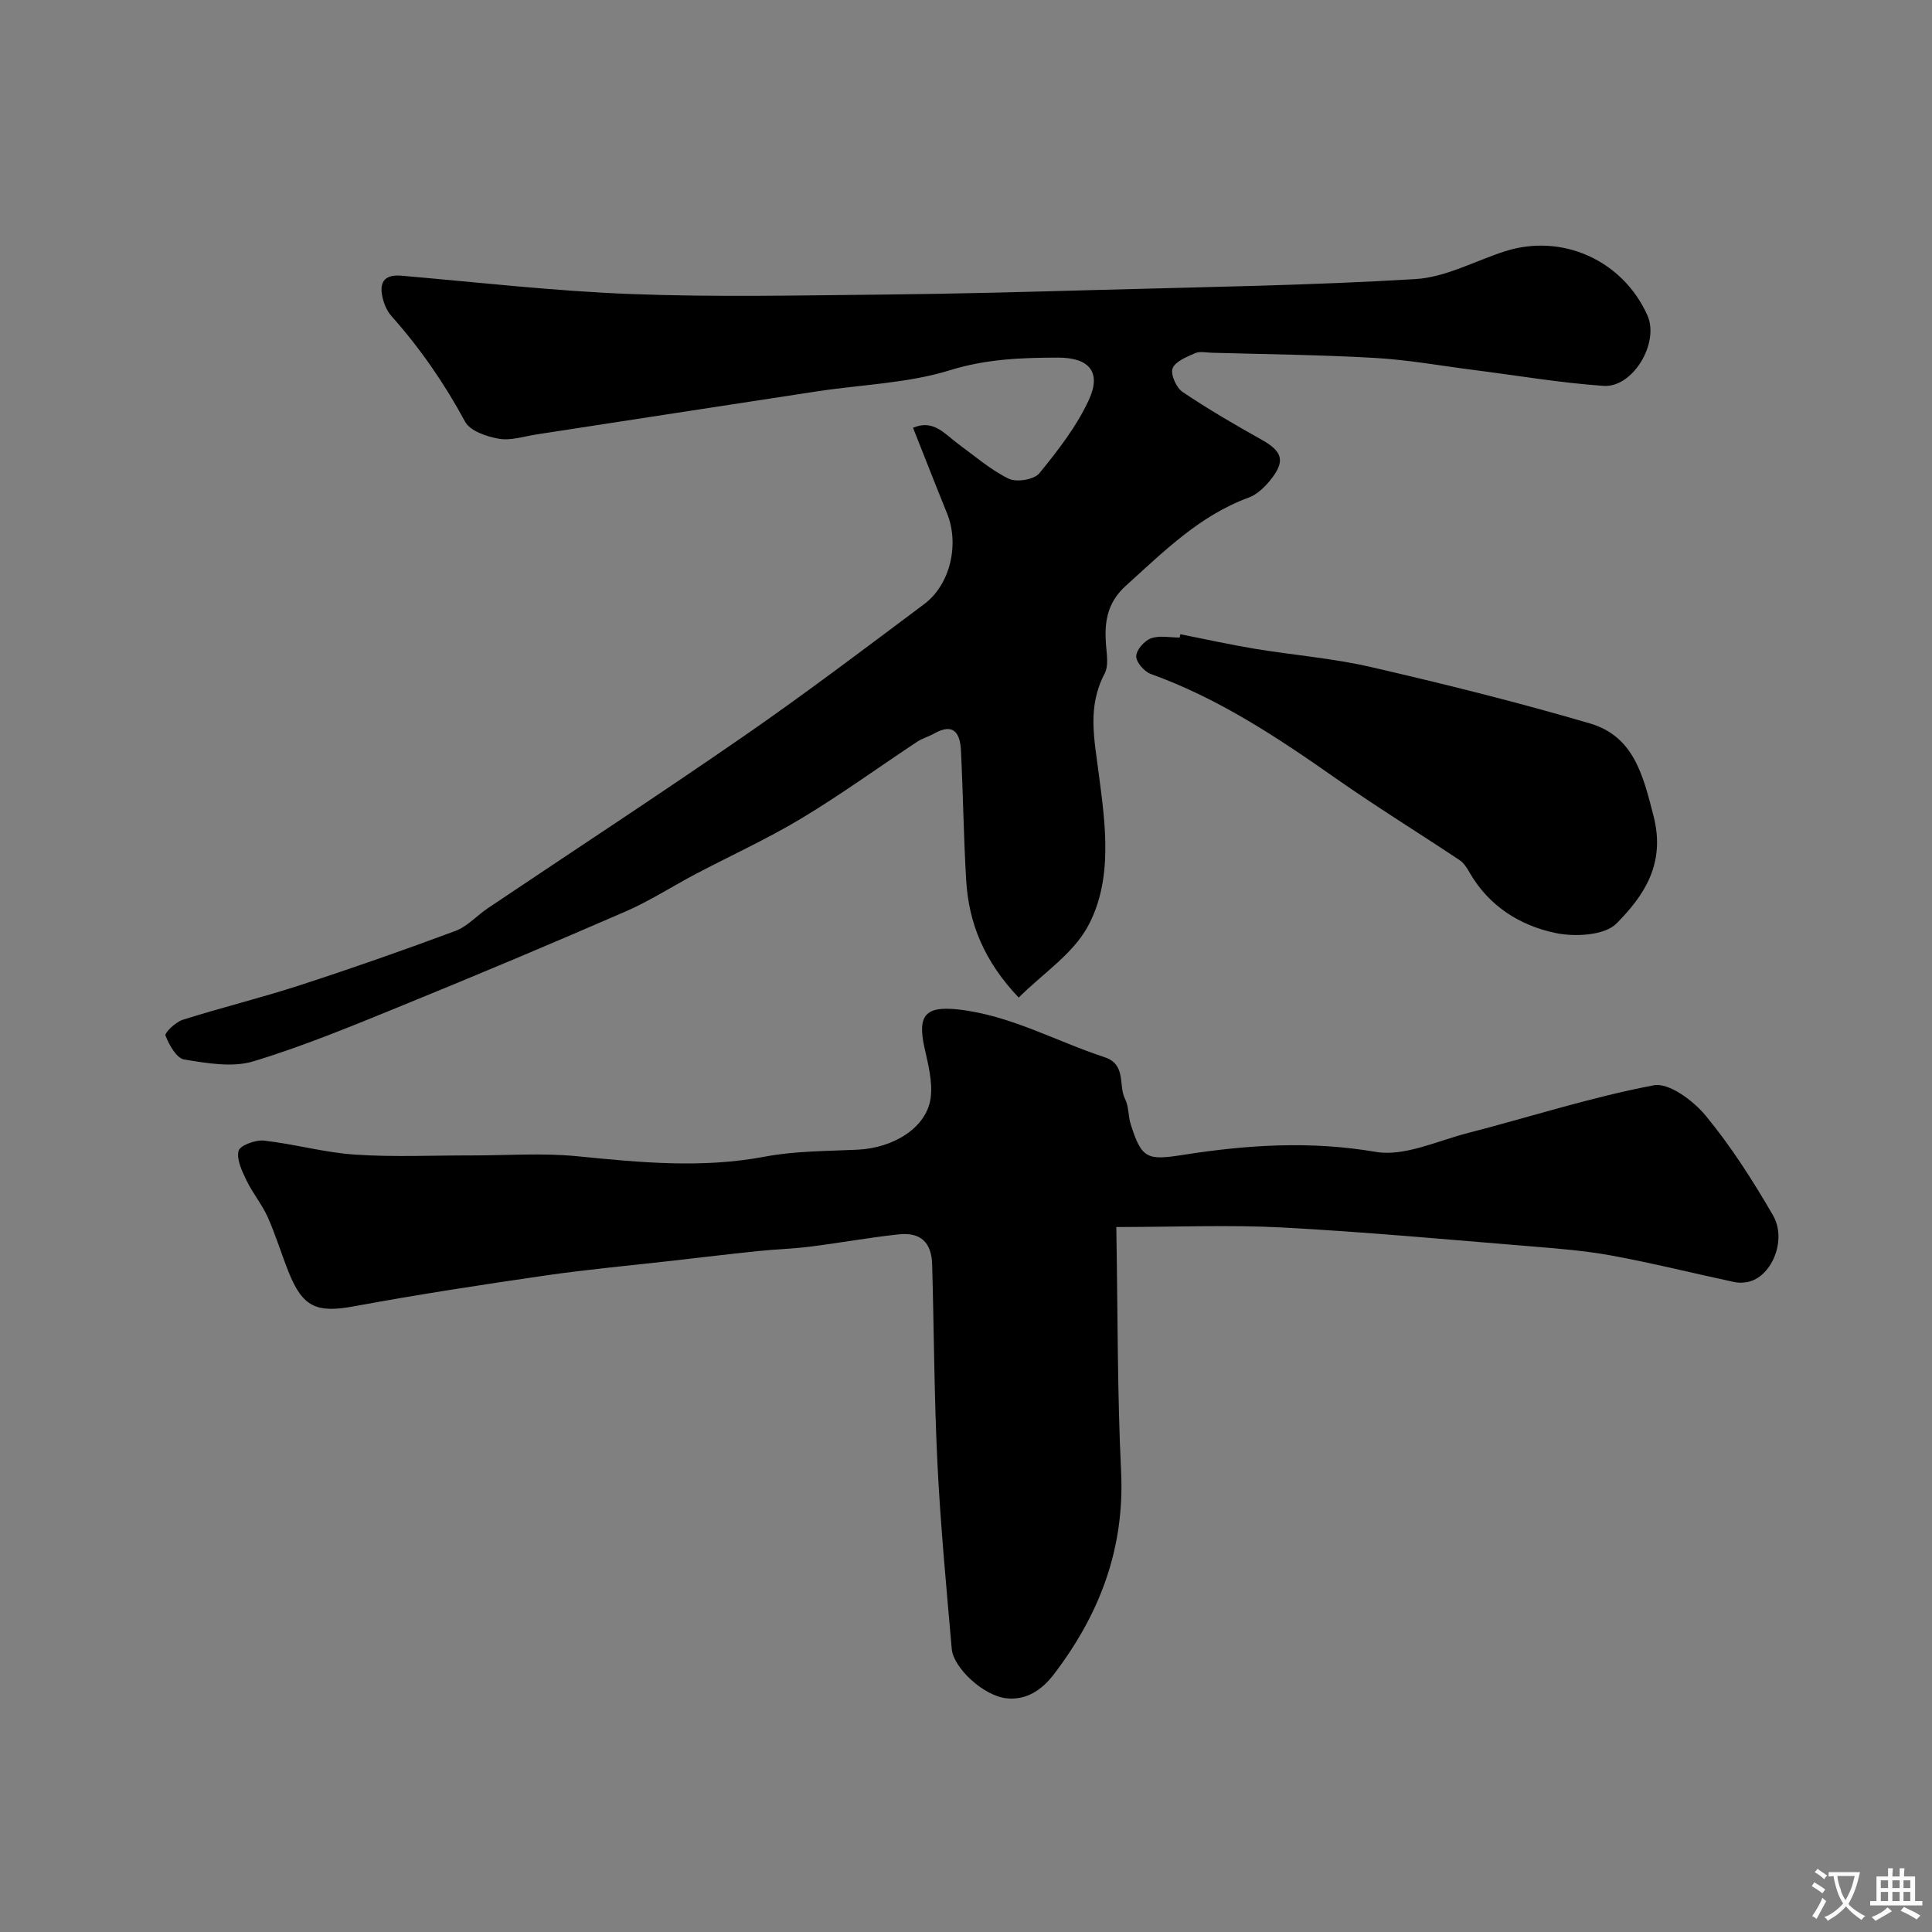
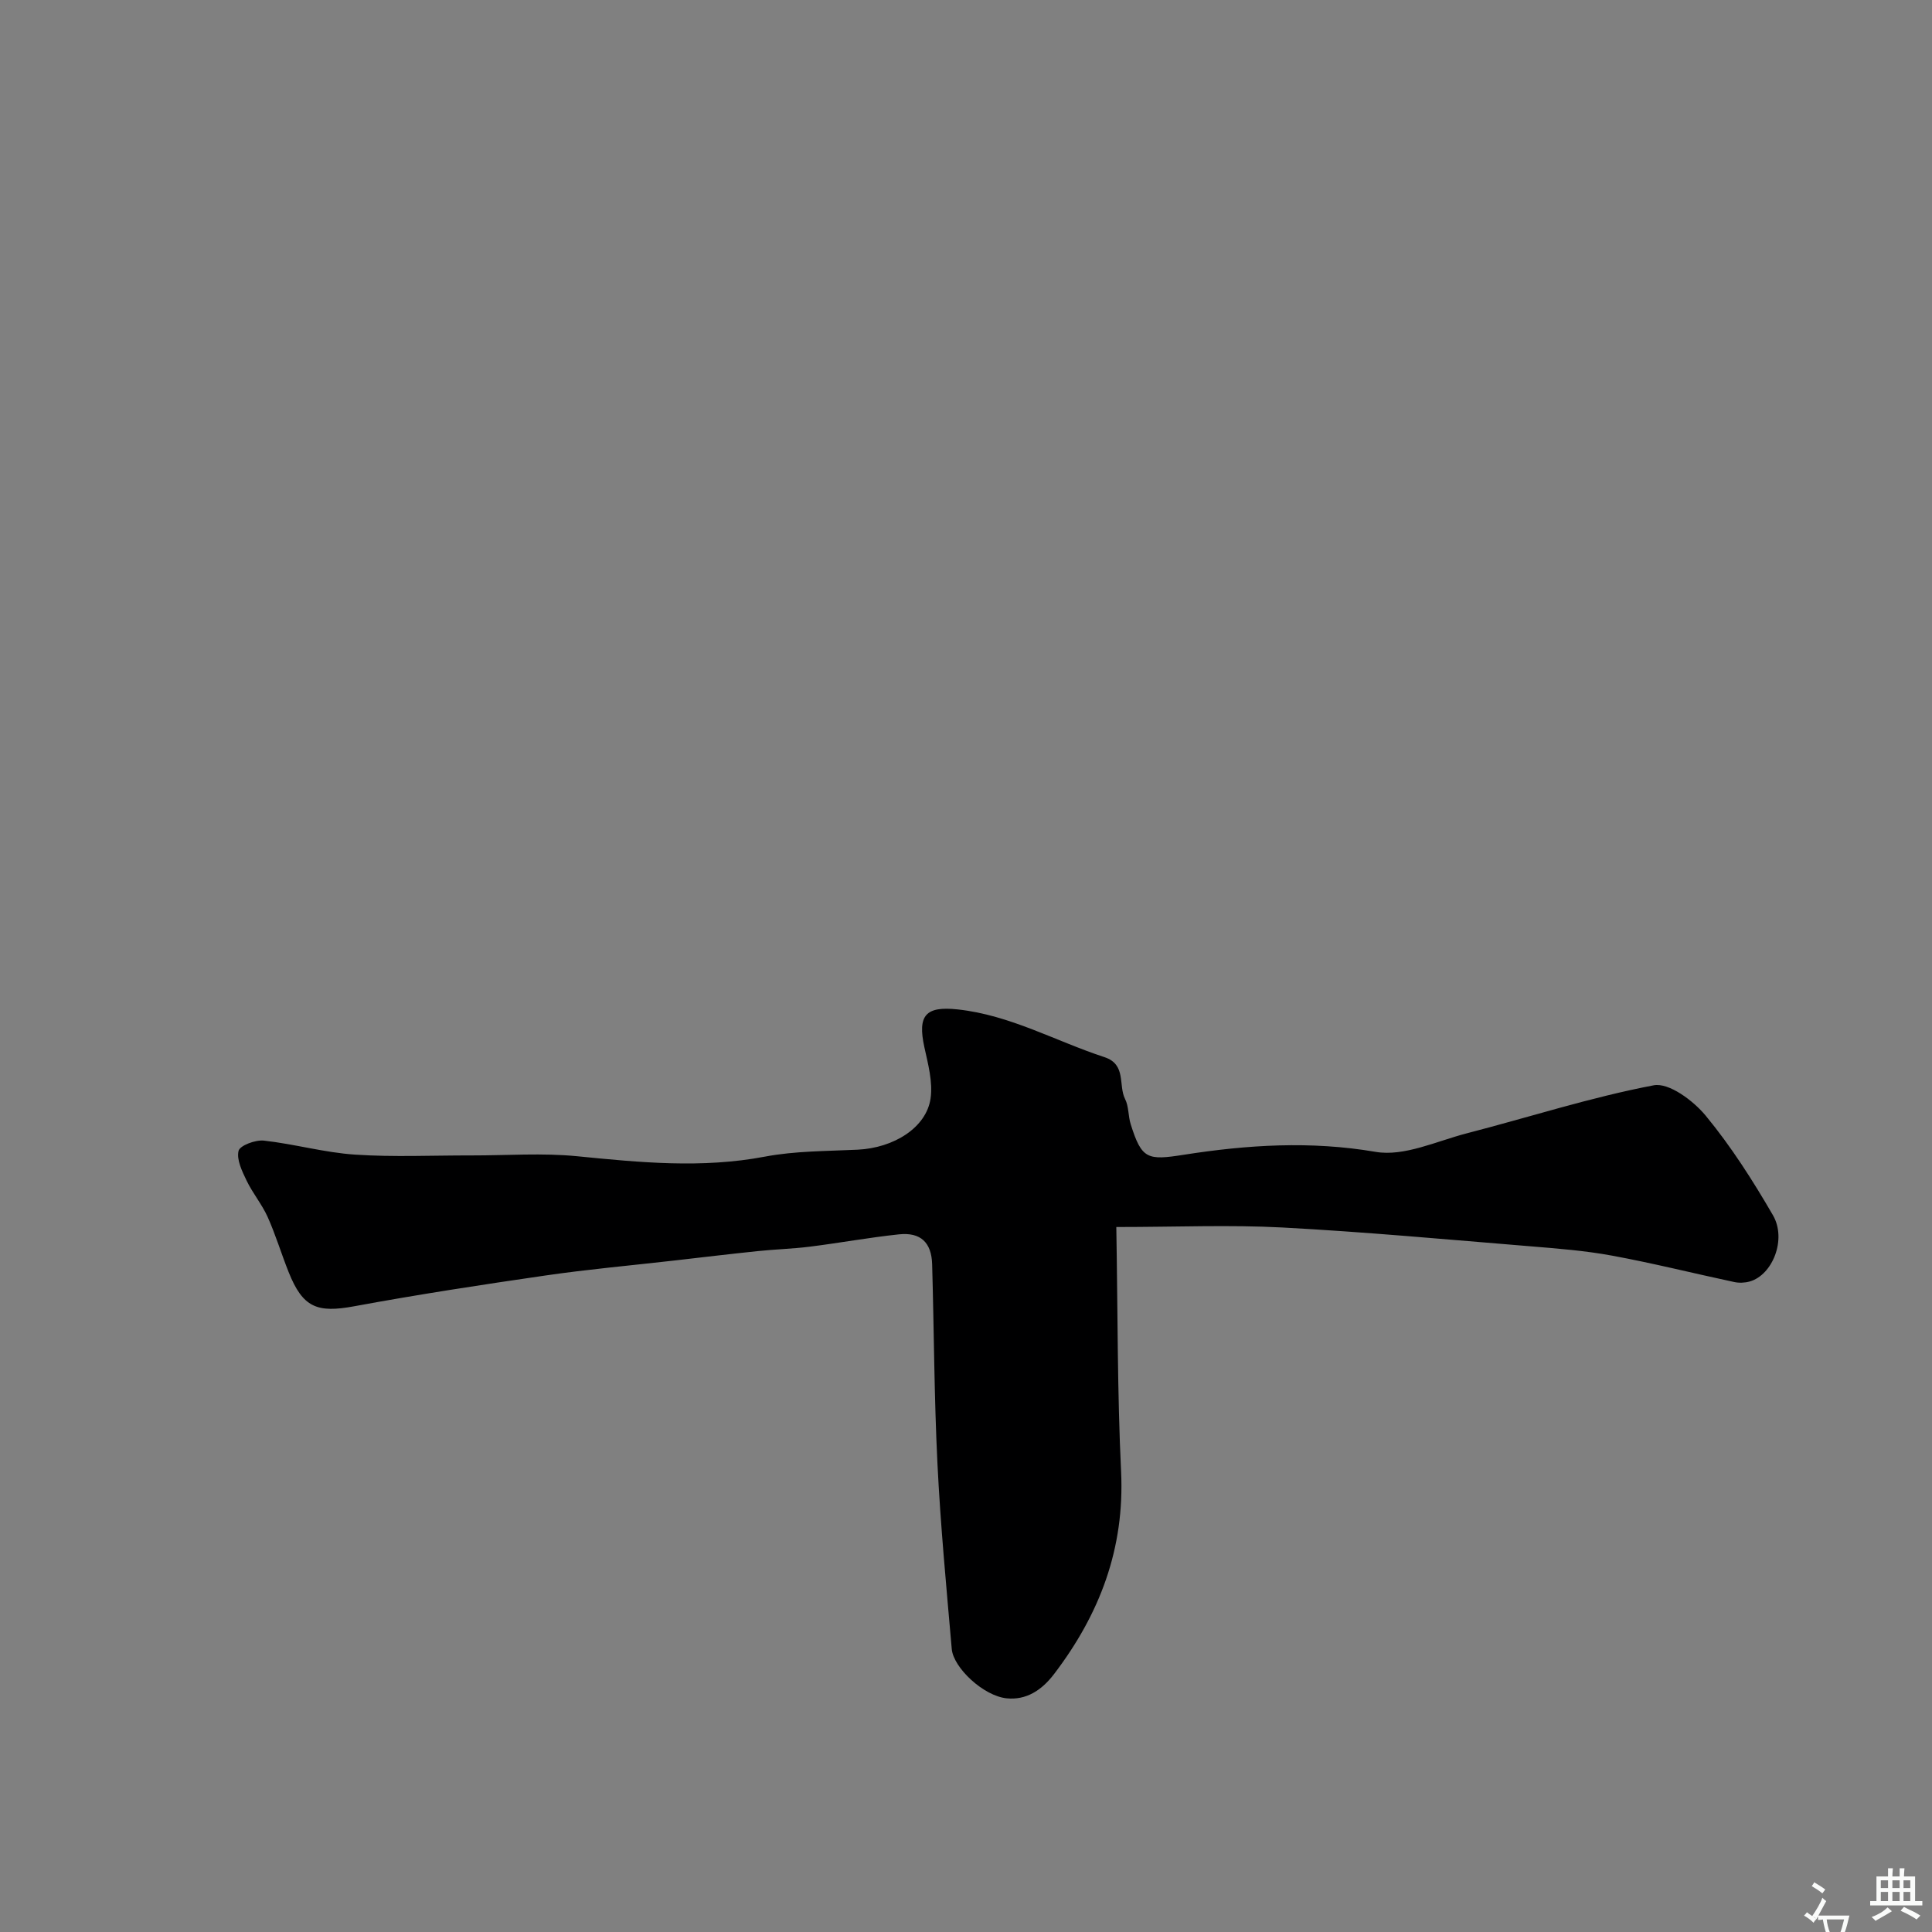
<svg xmlns="http://www.w3.org/2000/svg" enable-background="new 0 0 400 400" viewBox="0 0 400 400">
  <rect x="0" y="0" width="400" height="400" fill="#808080" stroke="none" />
  <g fill="#000001">
-     <path d="m210.91 206.54c-7.09-7.47-10.34-15.32-10.87-24.25-.53-8.94-.64-17.9-1.08-26.85-.17-3.57-1.46-5.91-5.59-3.55-1.11.63-2.39.96-3.45 1.66-7.98 5.28-15.74 10.92-23.93 15.85-7.07 4.26-14.63 7.7-21.95 11.55-4.86 2.56-9.5 5.58-14.52 7.76-15.33 6.67-30.74 13.15-46.21 19.46-10.18 4.15-20.37 8.39-30.86 11.57-4.37 1.32-9.61.38-14.31-.38-1.59-.26-3.12-3.02-3.88-4.95-.22-.57 2.09-2.8 3.56-3.27 8.04-2.54 16.26-4.55 24.28-7.16 10.8-3.51 21.52-7.27 32.16-11.23 2.51-.93 4.49-3.21 6.79-4.75 17.73-11.91 35.61-23.59 53.17-35.74 12.61-8.73 24.85-18 37.13-27.19 5.43-4.07 7.3-12.44 4.73-18.77-2.36-5.82-4.64-11.68-7.05-17.73 4.24-1.84 6.6 1.32 9.37 3.35 3.42 2.5 6.68 5.35 10.44 7.19 1.62.79 5.26.2 6.34-1.12 3.87-4.74 7.75-9.73 10.28-15.25 2.63-5.74.01-8.71-6.42-8.7-7.54.01-14.85.28-22.36 2.61-8.79 2.72-18.33 2.97-27.54 4.38-19.37 2.95-38.74 5.95-58.1 8.92-2.58.4-5.28 1.32-7.74.89-2.52-.44-5.96-1.6-7-3.52-4.28-7.92-9.3-15.2-15.27-21.9-1.02-1.14-1.67-2.84-1.94-4.37-.52-2.97.89-4.24 4-3.97 15.88 1.37 31.74 3.2 47.65 3.8 17.3.66 34.65.28 51.97.11 15.1-.15 30.19-.56 45.29-.98 21.7-.6 43.41-.92 65.07-2.23 6.26-.38 12.34-3.77 18.51-5.75 11.84-3.79 24.38 1.85 29.49 13.24 2.55 5.67-2.95 15.05-9.11 14.62-8.96-.63-17.85-2.15-26.77-3.28-6.82-.87-13.62-2.11-20.46-2.5-11.27-.65-22.57-.76-33.86-1.08-1.16-.03-2.49-.34-3.46.1-1.74.77-4.1 1.71-4.64 3.15-.46 1.25.78 4 2.09 4.88 5.26 3.55 10.76 6.75 16.3 9.85 4.36 2.44 5.03 4.42 1.9 8.33-1.2 1.5-2.79 3.04-4.53 3.68-10.19 3.73-17.58 11.18-25.39 18.21-4.11 3.69-4.54 7.9-4.11 12.77.16 1.81.46 3.98-.32 5.45-3.62 6.85-2.17 13.42-1.22 20.76 1.36 10.42 3.02 21.9-2.3 31.66-3.11 5.67-9.28 9.69-14.28 14.67z" />
    <path d="m231.12 254.04c.31 17.92.2 34.29.99 50.62.76 15.93-4.41 29.52-13.89 41.95-2.61 3.42-5.81 5.41-9.79 5.01-4.82-.48-11.05-6.35-11.38-10.22-1.11-12.78-2.33-25.56-2.96-38.36-.68-13.75-.71-27.53-1.1-41.29-.13-4.51-2.39-6.67-6.88-6.19-6.17.65-12.29 1.78-18.45 2.55-3.58.45-7.2.54-10.79.92-5.86.61-11.7 1.31-17.55 1.98-8.78 1-17.6 1.79-26.34 3.06-13.25 1.92-26.49 3.95-39.65 6.38-7.69 1.42-10.64.28-13.58-7.1-1.51-3.78-2.68-7.7-4.34-11.4-1.18-2.62-3.1-4.91-4.35-7.51-.93-1.94-2.11-4.33-1.67-6.16.27-1.12 3.49-2.32 5.24-2.13 6.32.7 12.54 2.48 18.86 2.9 8.01.54 16.08.15 24.13.17 7.31.01 14.67-.55 21.91.17 12.97 1.29 25.81 2.55 38.83.08 6.27-1.19 12.79-1.13 19.21-1.44 7.48-.36 14.24-4.57 15.1-10.64.48-3.4-.53-7.11-1.29-10.58-1.44-6.61.24-8.54 6.91-7.82 10.84 1.17 20.26 6.57 30.37 9.88 4.6 1.51 2.83 5.81 4.28 8.68.78 1.54.62 3.51 1.16 5.21 2.28 7.25 3.45 7.51 11 6.32 13.16-2.06 26.25-2.9 39.7-.6 5.92 1.02 12.65-2.23 18.93-3.85 12.89-3.33 25.61-7.45 38.65-9.93 3.15-.6 8.2 3.18 10.76 6.28 5.26 6.37 9.77 13.45 13.93 20.62 2.9 5-.1 12.4-4.82 13.72-1 .28-2.18.33-3.2.11-8.43-1.8-16.8-3.9-25.27-5.46-5.62-1.04-11.37-1.48-17.08-1.95-17.05-1.39-34.1-2.97-51.19-3.88-10.95-.58-21.91-.1-34.39-.1z" />
-     <path d="m244.38 131.31c5.11 1.01 10.2 2.14 15.34 3 8.04 1.33 16.23 1.97 24.15 3.8 15.17 3.5 30.31 7.27 45.25 11.65 9.13 2.67 11.03 10.65 13.23 19.19 2.54 9.87-1.97 16.48-7.66 22.24-2.48 2.51-8.68 2.83-12.73 1.96-7.32-1.56-13.7-5.56-17.67-12.45-.55-.96-1.19-2.02-2.08-2.61-8.54-5.69-17.29-11.08-25.69-16.97-12.06-8.46-24.26-16.55-38.26-21.58-1.35-.49-3.04-2.44-3.02-3.68.02-1.3 1.69-3.2 3.06-3.7 1.76-.64 3.94-.16 5.94-.16.04-.23.09-.46.14-.69z" />
  </g>
-   <path d="m377.9 391.2c-.2.3-.4.5-.6.8-.7-.6-1.4-1-2.2-1.5.2-.3.4-.5.5-.8.6.4 1.4.8 2.3 1.5zm-1.8 6.1c-.2-.2-.5-.4-.9-.6.4-.6.8-1.2 1.2-1.9s.7-1.3.9-1.9c.3.3.5.5.8.7-.7 1.3-1.4 2.6-2 3.7zm2.2-9c-.3.3-.5.5-.6.8-.6-.6-1.3-1.1-2-1.5.3-.3.5-.5.6-.7.6.5 1.3.9 2 1.4zm.3.2v-.9h2 4.5c-.3 1.3-.6 2.5-1 3.6s-.9 2.1-1.4 3c.4.5 1 1 1.6 1.4s1.2.8 1.9 1.1c-.3.2-.5.4-.8.8-.4-.3-1-.7-1.6-1.2s-1.2-1.1-1.6-1.6c-.5.6-1.1 1.1-1.7 1.6s-1.4.9-2.1 1.4c-.1-.3-.3-.5-.7-.8.6-.2 1.2-.5 1.9-1s1.4-1.1 2-1.8c-.5-.8-.9-1.6-1.2-2.5s-.6-2-.8-3.2c-.4.1-.7.1-1 .1zm2.5 2.7c.2 1 .7 1.7 1 2.2.3-.5.6-1.1 1-2s.6-1.9.9-3h-3.2-.4c.1.9.3 1.8.7 2.8z" fill="#fafbfa" />
+   <path d="m377.9 391.2c-.2.3-.4.5-.6.8-.7-.6-1.4-1-2.2-1.5.2-.3.4-.5.5-.8.6.4 1.4.8 2.3 1.5zm-1.8 6.1c-.2-.2-.5-.4-.9-.6.4-.6.8-1.2 1.2-1.9s.7-1.3.9-1.9c.3.3.5.5.8.7-.7 1.3-1.4 2.6-2 3.7zc-.3.3-.5.5-.6.8-.6-.6-1.3-1.1-2-1.5.3-.3.5-.5.6-.7.6.5 1.3.9 2 1.4zm.3.2v-.9h2 4.5c-.3 1.3-.6 2.5-1 3.6s-.9 2.1-1.4 3c.4.5 1 1 1.6 1.4s1.2.8 1.9 1.1c-.3.2-.5.4-.8.8-.4-.3-1-.7-1.6-1.2s-1.2-1.1-1.6-1.6c-.5.6-1.1 1.1-1.7 1.6s-1.4.9-2.1 1.4c-.1-.3-.3-.5-.7-.8.6-.2 1.2-.5 1.9-1s1.4-1.1 2-1.8c-.5-.8-.9-1.6-1.2-2.5s-.6-2-.8-3.2c-.4.1-.7.1-1 .1zm2.5 2.7c.2 1 .7 1.7 1 2.2.3-.5.6-1.1 1-2s.6-1.9.9-3h-3.2-.4c.1.9.3 1.8.7 2.8z" fill="#fafbfa" />
  <path d="m396.5 388.5v1.5 3.6h1.5v.9c-.4 0-1 0-1.7 0h-7.9c-.5 0-.9 0-1.2 0v-.9h1.3v-3.5c0-.7 0-1.2 0-1.6h2.4c0-.8 0-1.4 0-1.7h1c0 .3-.1.8-.1 1.7h1.5c0-.8 0-1.4 0-1.7h1c0 .3-.1.9-.1 1.7zm-8.2 9.2c-.2-.3-.5-.5-.8-.8.8-.3 1.4-.6 1.9-.9s1-.7 1.4-1.1c.3.3.6.5.9.8-1.6 1-2.8 1.6-3.4 2zm2.6-6.8v-1.6h-1.5v1.6zm0 2.7v-1.9h-1.5v1.9zm2.4-2.7v-1.6h-1.5v1.6zm0 2.7v-1.9h-1.5v1.9zm.2 2 .7-.8c.4.2.9.5 1.6.8s1.3.7 1.8 1c-.3.3-.5.5-.8.8-.4-.3-1.5-1-3.3-1.8zm2-4.7v-1.6h-1.4v1.6zm0 2.7v-1.9h-1.4v1.9z" fill="#fafbfa" />
</svg>